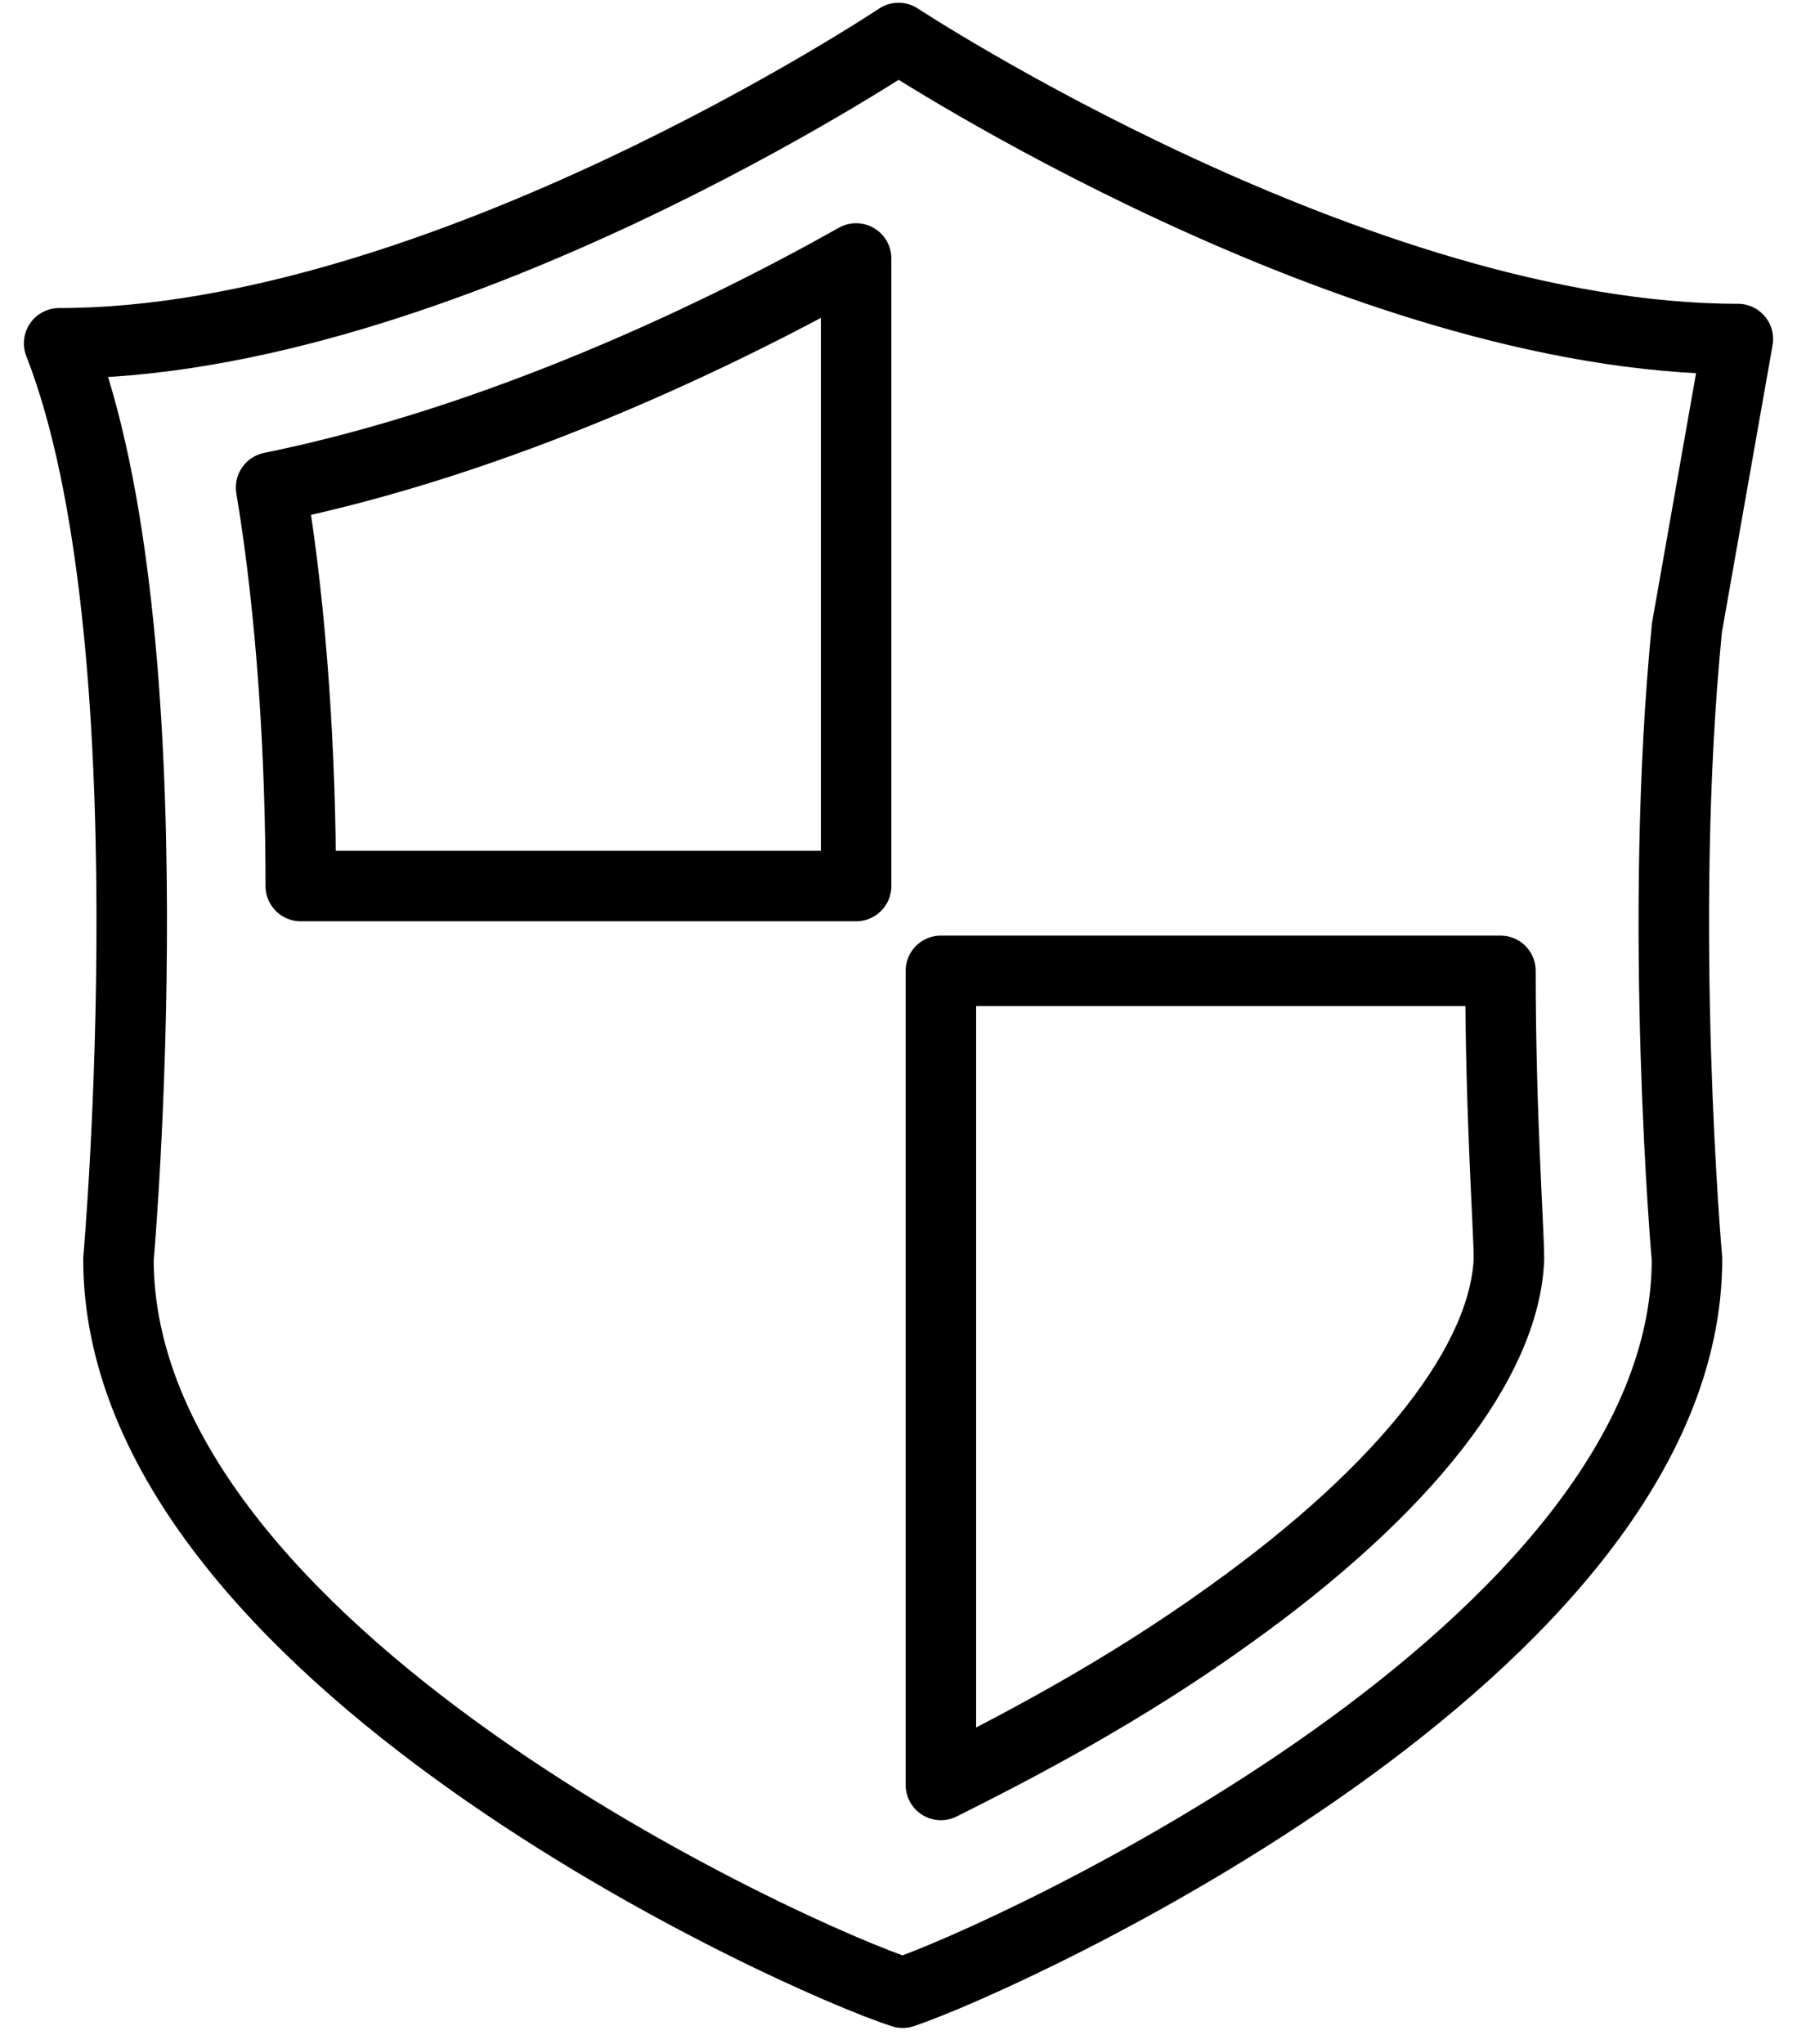
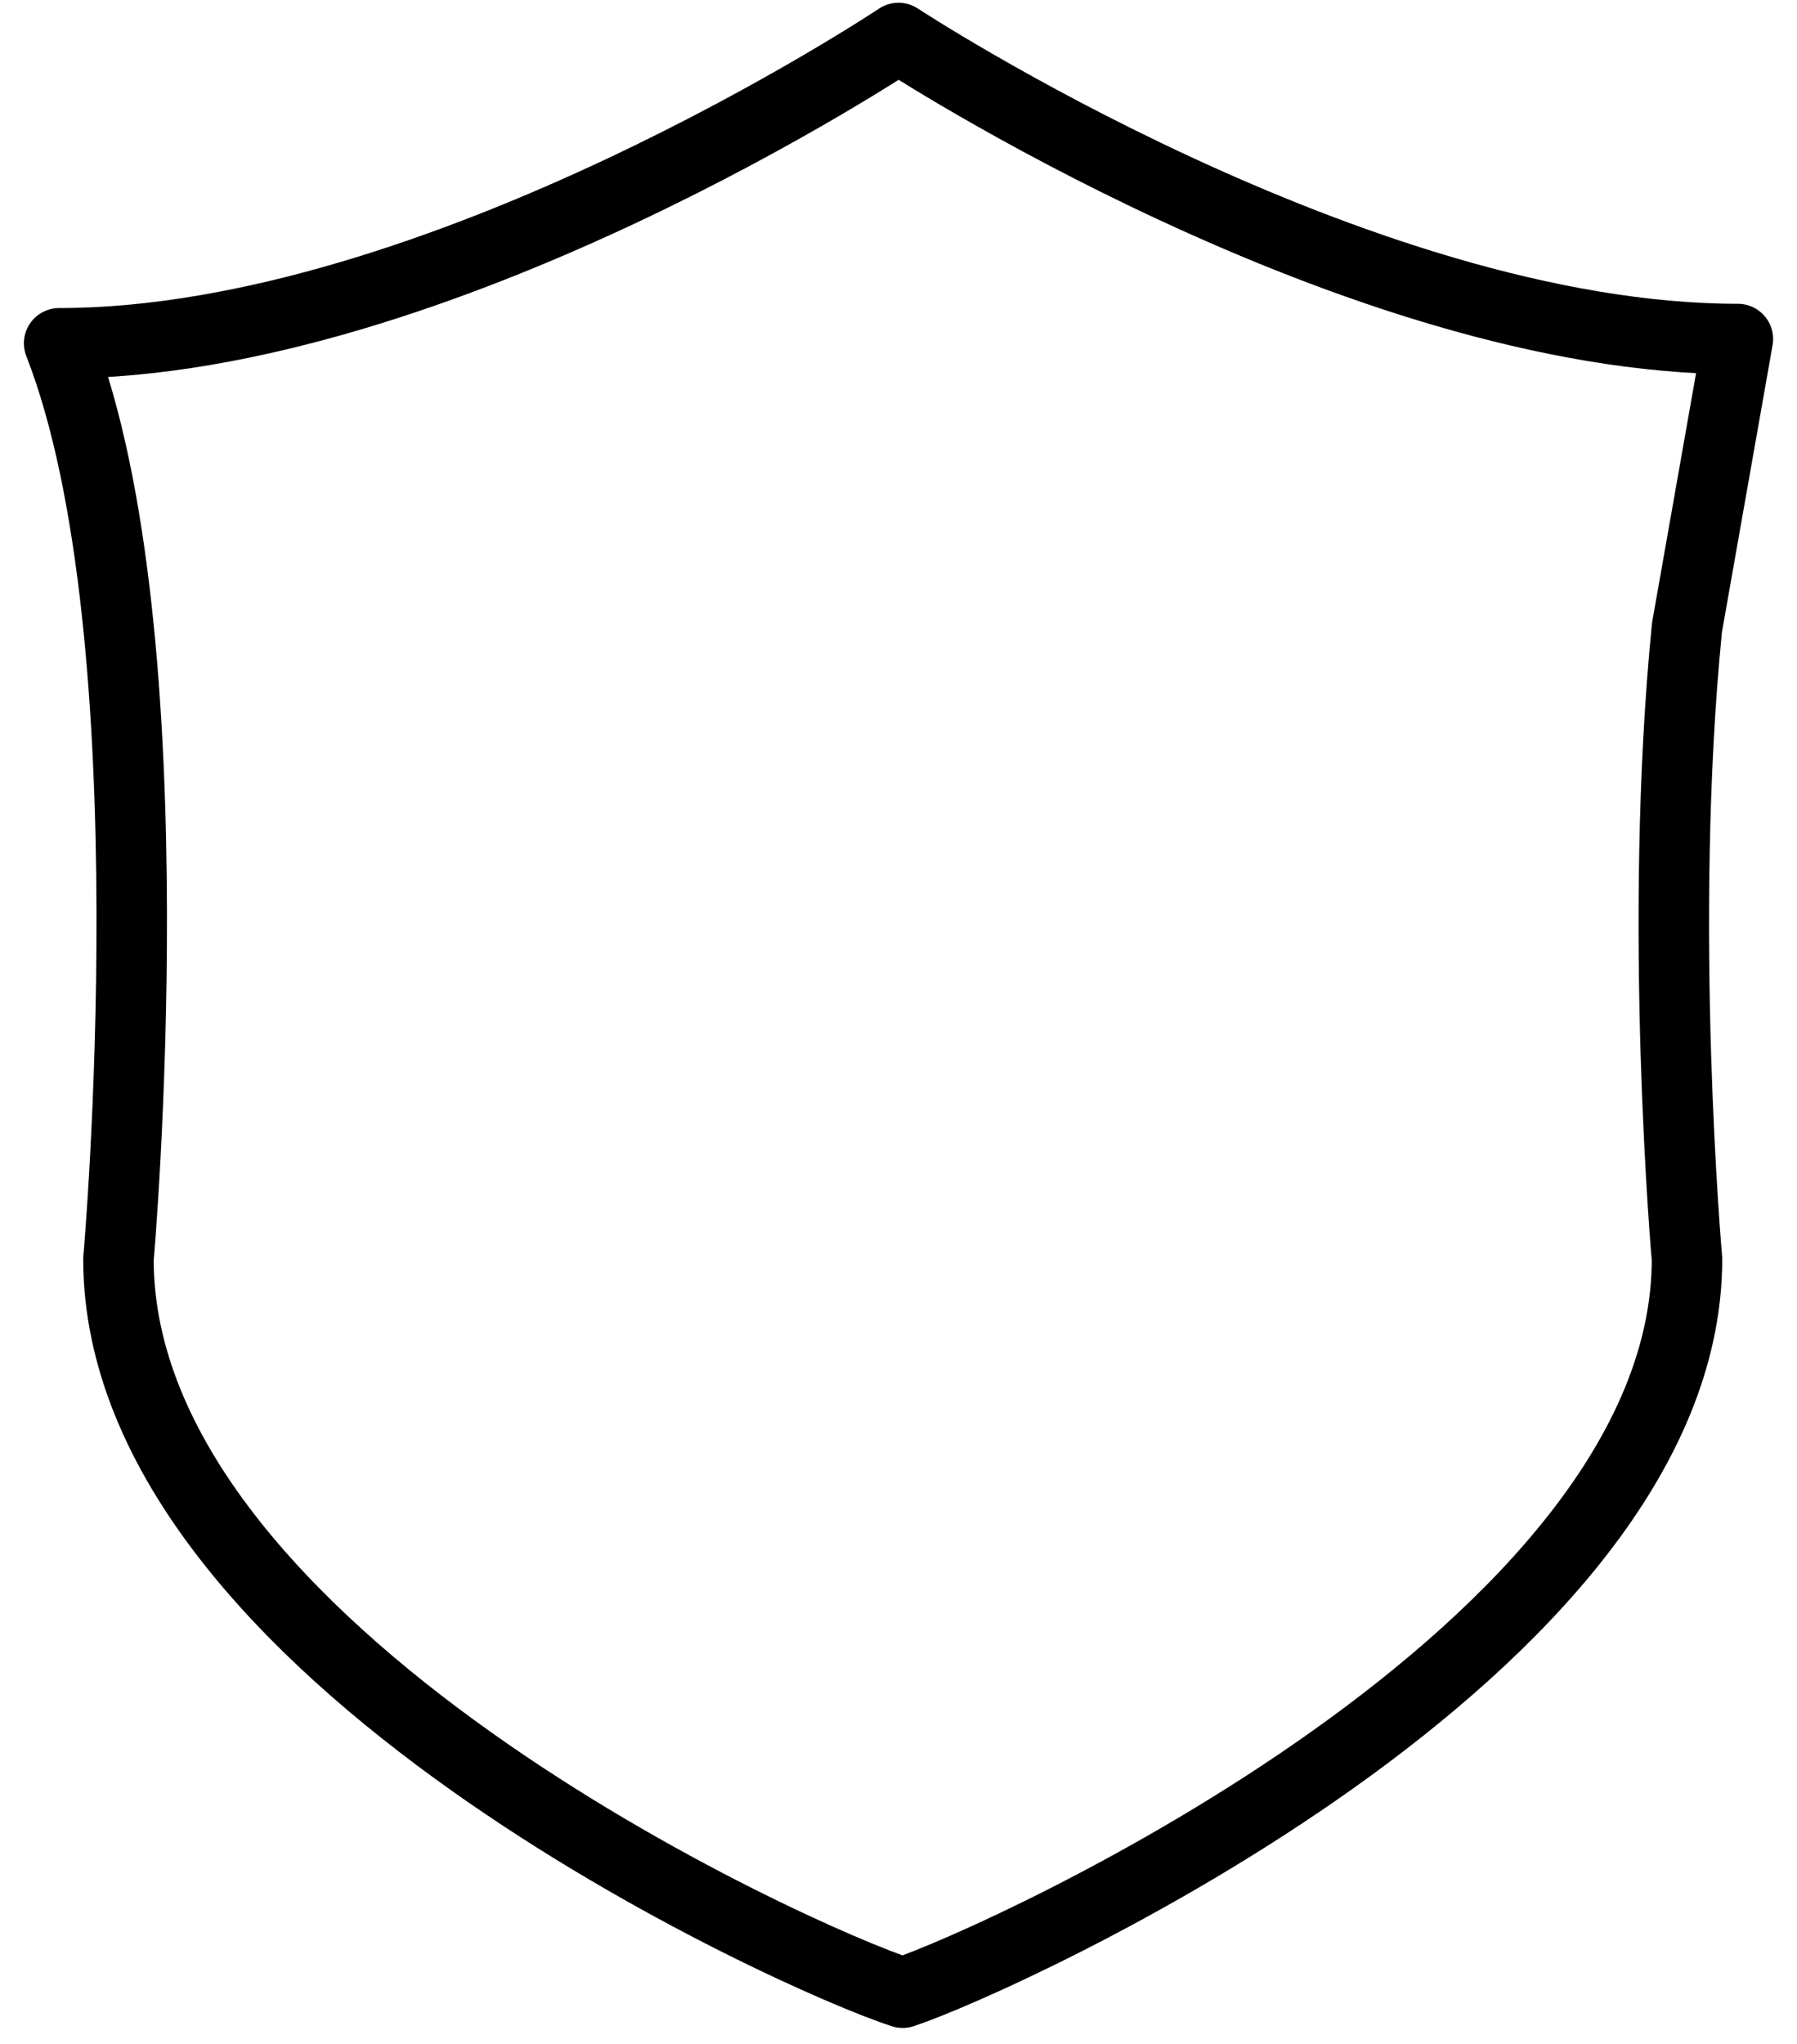
<svg xmlns="http://www.w3.org/2000/svg" width="51" height="58" viewBox="0 0 51 58" fill="none">
  <path d="M49.322 9.62C38.494 9.62 25.5 1.078 25.5 1.078C25.5 1.078 12.506 9.741 1.678 9.741C4.927 18.042 3.362 35.728 3.362 35.728C3.362 46.917 22.613 55.58 25.62 56.542C28.508 55.58 47.878 46.797 47.878 35.728C47.878 35.728 47.036 26.223 47.878 17.802L49.322 9.62Z" stroke="black" stroke-width="2" stroke-miterlimit="10" stroke-linecap="round" stroke-linejoin="round" />
-   <path d="M24.297 7.334C20.447 9.5 14.191 12.508 7.694 13.831C8.295 17.441 8.536 21.531 8.536 25.141H24.297V7.334Z" stroke="black" stroke-width="2" stroke-miterlimit="10" stroke-linecap="round" stroke-linejoin="round" />
-   <path d="M42.584 27.547H26.703V50.647C28.869 49.564 31.877 48 34.884 45.834C39.938 42.225 42.705 38.616 42.825 35.728C42.825 34.886 42.584 31.637 42.584 27.547Z" stroke="black" stroke-width="2" stroke-miterlimit="10" stroke-linecap="round" stroke-linejoin="round" />
</svg>